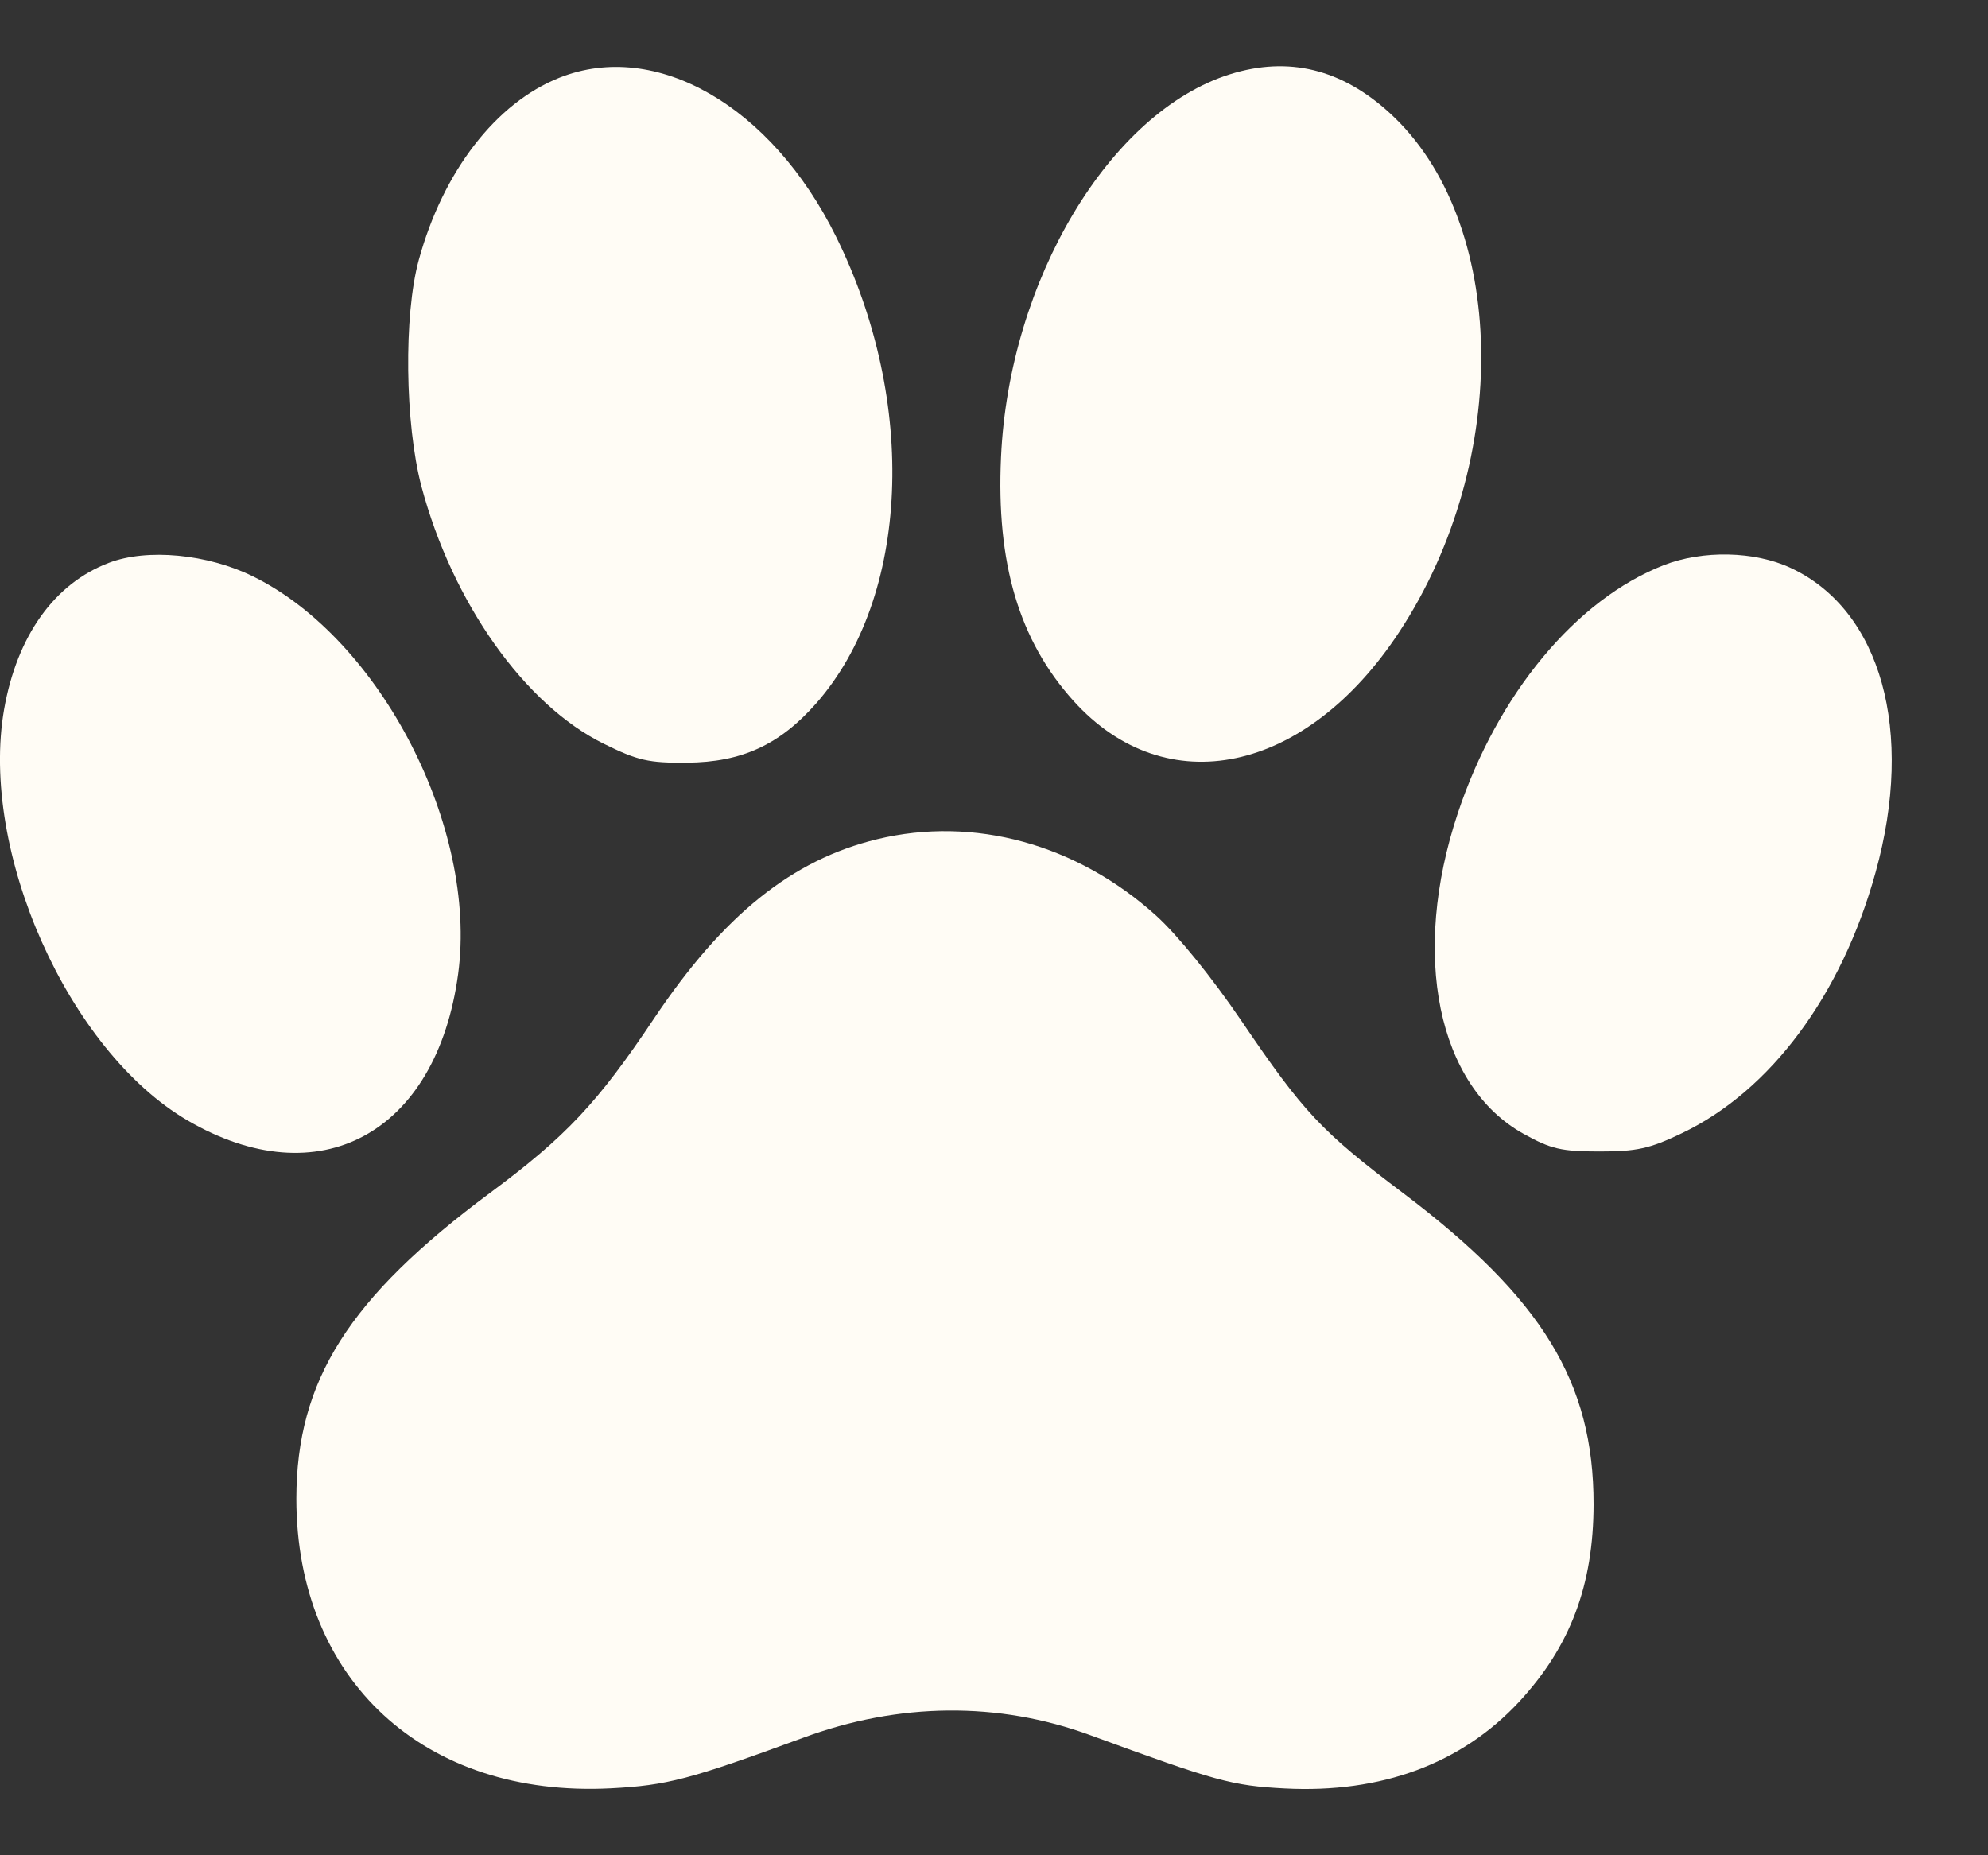
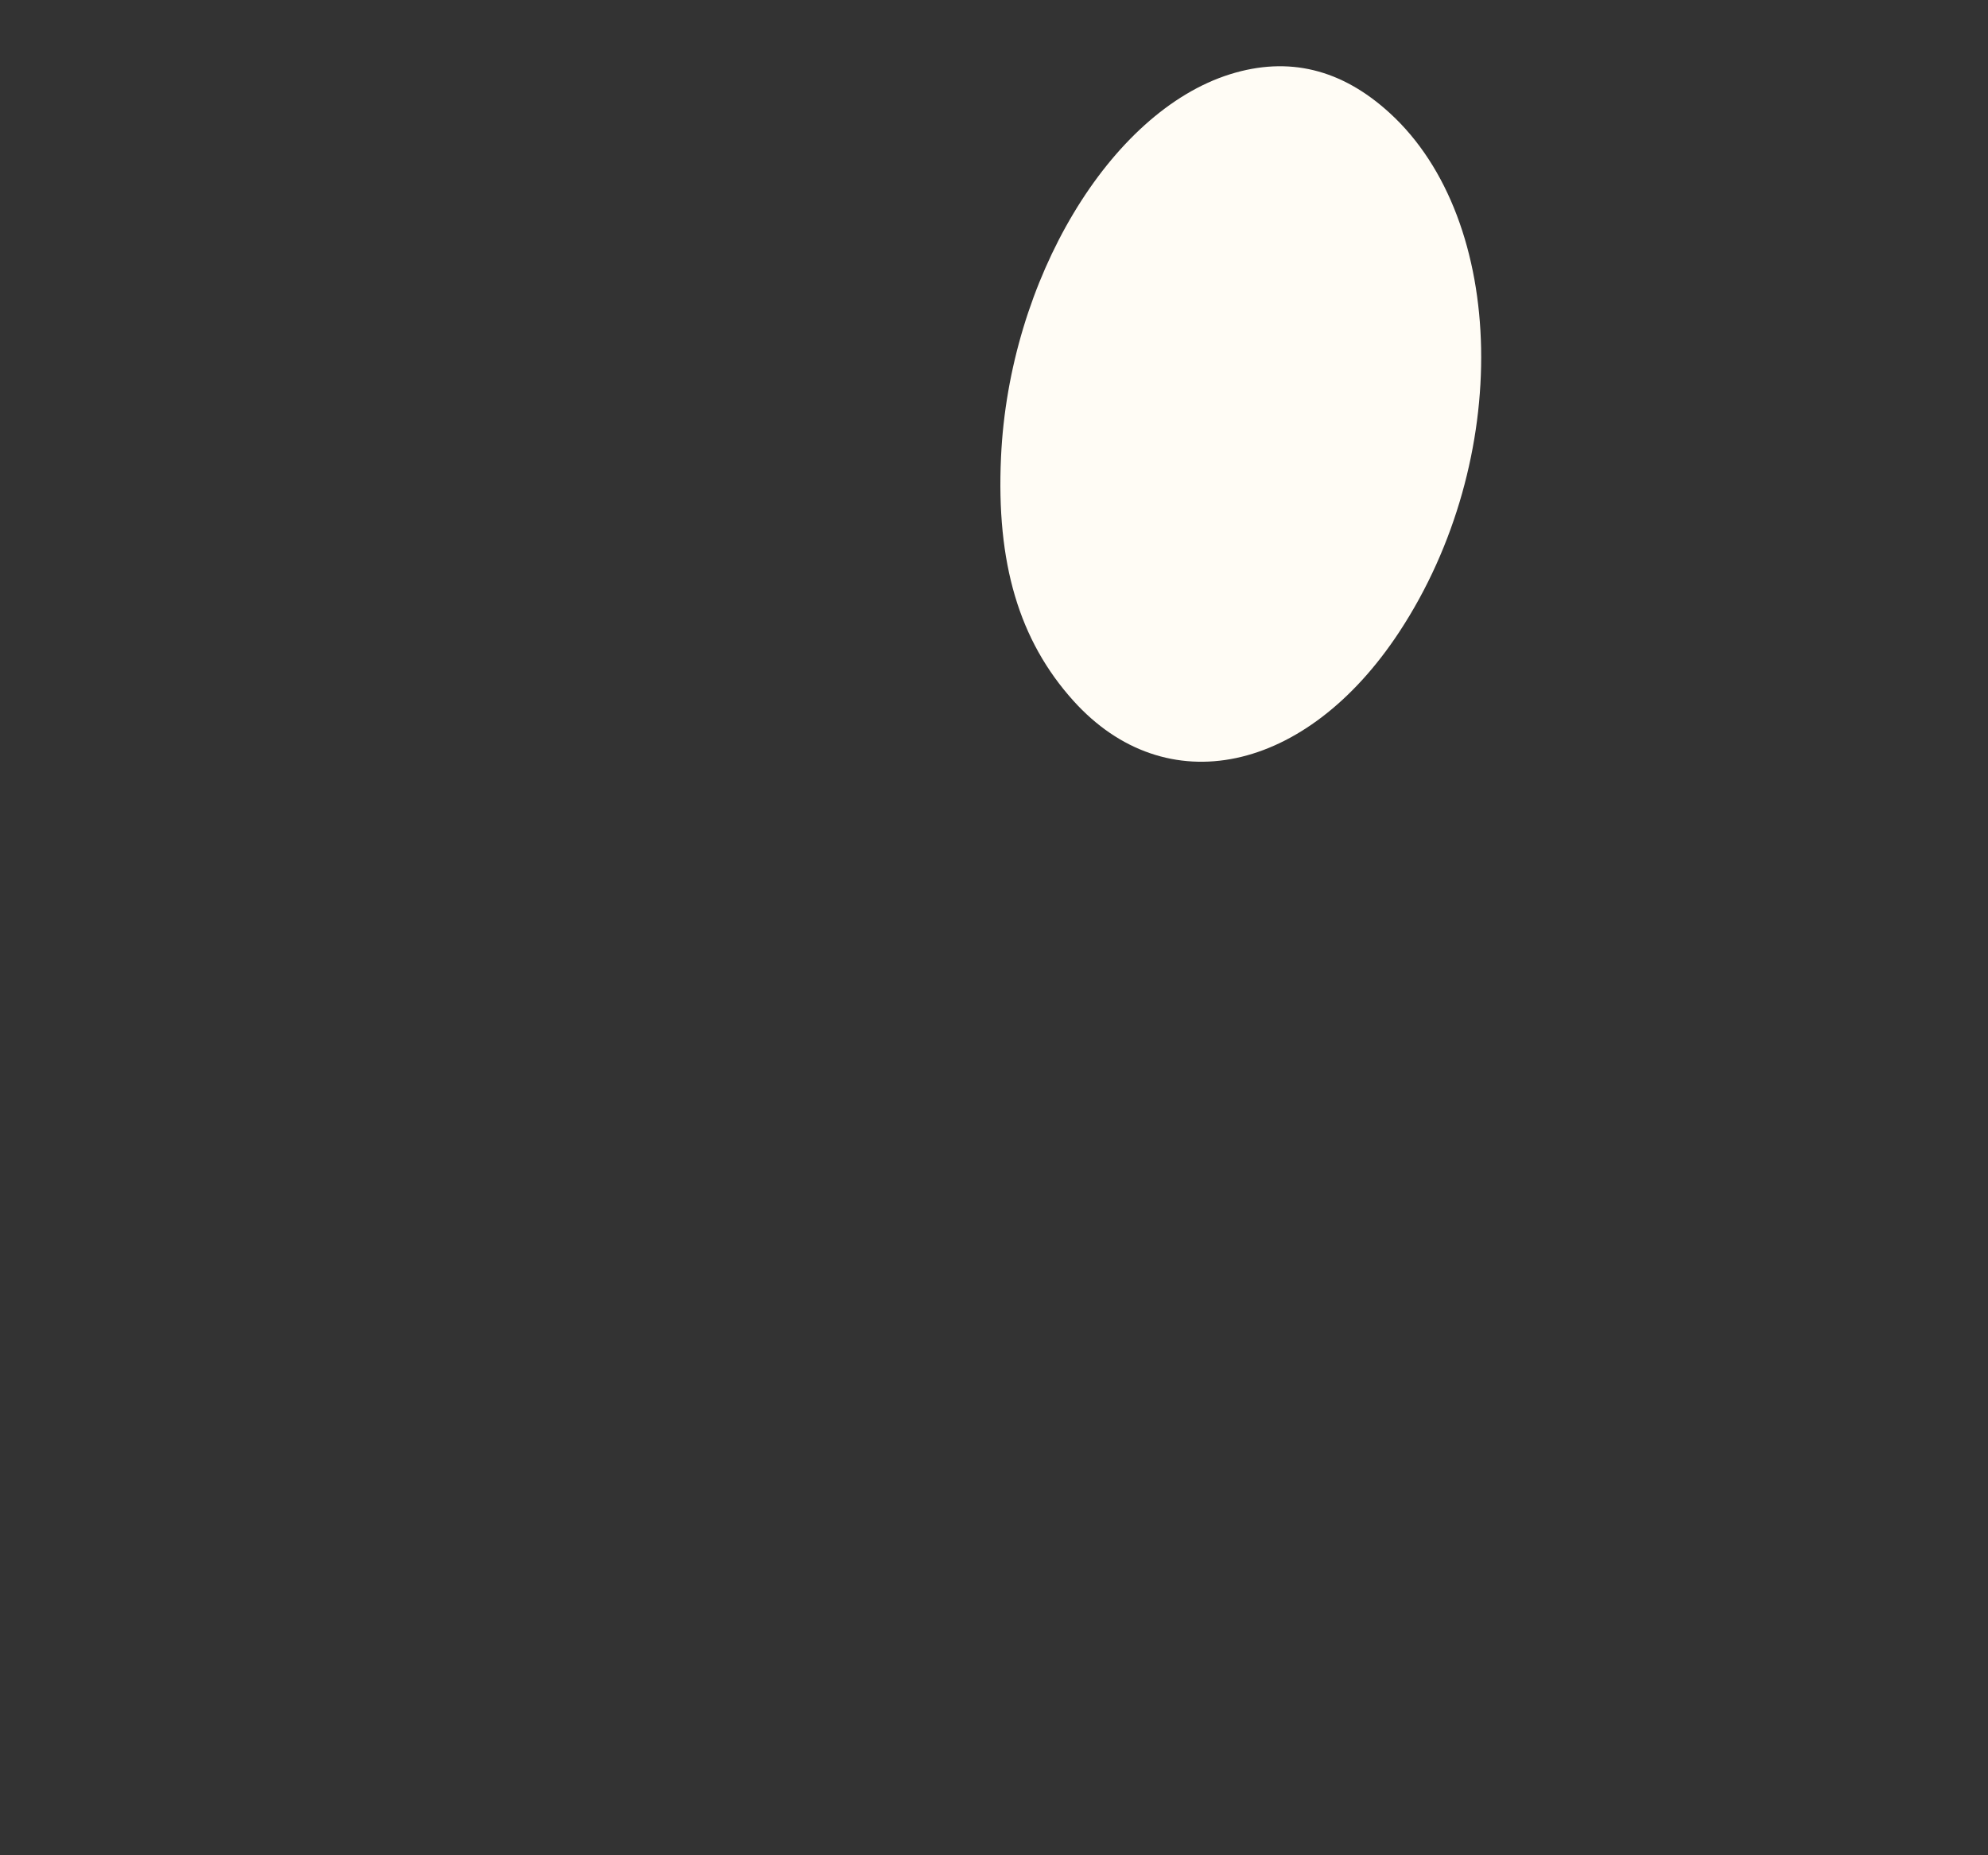
<svg xmlns="http://www.w3.org/2000/svg" width="15" height="14" viewBox="0 0 15 14" fill="none">
  <rect x="0" y="0" width="15" height="14" fill="#333333" stroke="none" />
-   <path d="M3.16 1.961C3.343 1.293 3.742 0.776 4.222 0.586C4.949 0.298 5.819 0.797 6.308 1.785C6.927 3.035 6.864 4.506 6.158 5.308C5.883 5.62 5.597 5.752 5.184 5.755C4.894 5.758 4.812 5.739 4.557 5.613C3.96 5.32 3.414 4.549 3.18 3.671C3.055 3.198 3.045 2.379 3.16 1.961Z" fill="#FFFCF5" />
  <path d="M7.553 3.449C7.614 2.113 8.374 0.844 9.282 0.56C9.722 0.423 10.122 0.52 10.486 0.853C11.376 1.666 11.41 3.472 10.559 4.767C9.855 5.84 8.796 6.063 8.098 5.287C7.689 4.832 7.516 4.249 7.553 3.449Z" fill="#FFFCF5" />
-   <path d="M0.031 5.353C0.128 4.799 0.41 4.403 0.822 4.247C1.11 4.137 1.565 4.18 1.91 4.35C2.871 4.823 3.605 6.246 3.457 7.348C3.294 8.556 2.406 9.035 1.412 8.453C0.515 7.927 -0.155 6.423 0.031 5.353Z" fill="#FFFCF5" />
-   <path d="M11 6.135C11.3 5.236 11.891 4.524 12.553 4.265C12.848 4.15 13.239 4.158 13.512 4.286C14.193 4.603 14.448 5.517 14.152 6.582C13.896 7.509 13.36 8.231 12.691 8.551C12.447 8.668 12.35 8.689 12.069 8.689C11.782 8.689 11.702 8.671 11.496 8.556C10.846 8.196 10.643 7.205 11 6.135Z" fill="#FFFCF5" />
-   <path d="M4.932 7.69C5.457 6.905 5.975 6.489 6.618 6.333C7.348 6.156 8.125 6.369 8.724 6.91C8.887 7.058 9.146 7.378 9.366 7.702C9.835 8.394 9.969 8.537 10.584 9.001C11.637 9.796 12.025 10.43 12.024 11.352C12.023 11.962 11.849 12.423 11.464 12.84C11.029 13.309 10.423 13.534 9.693 13.496C9.295 13.475 9.179 13.443 8.227 13.094C7.533 12.839 6.783 12.846 6.058 13.114C5.204 13.428 5.033 13.473 4.608 13.495C3.201 13.567 2.236 12.677 2.236 11.309C2.237 10.417 2.631 9.794 3.697 9.002C4.271 8.576 4.508 8.324 4.932 7.69Z" fill="#FFFCF5" />
</svg>